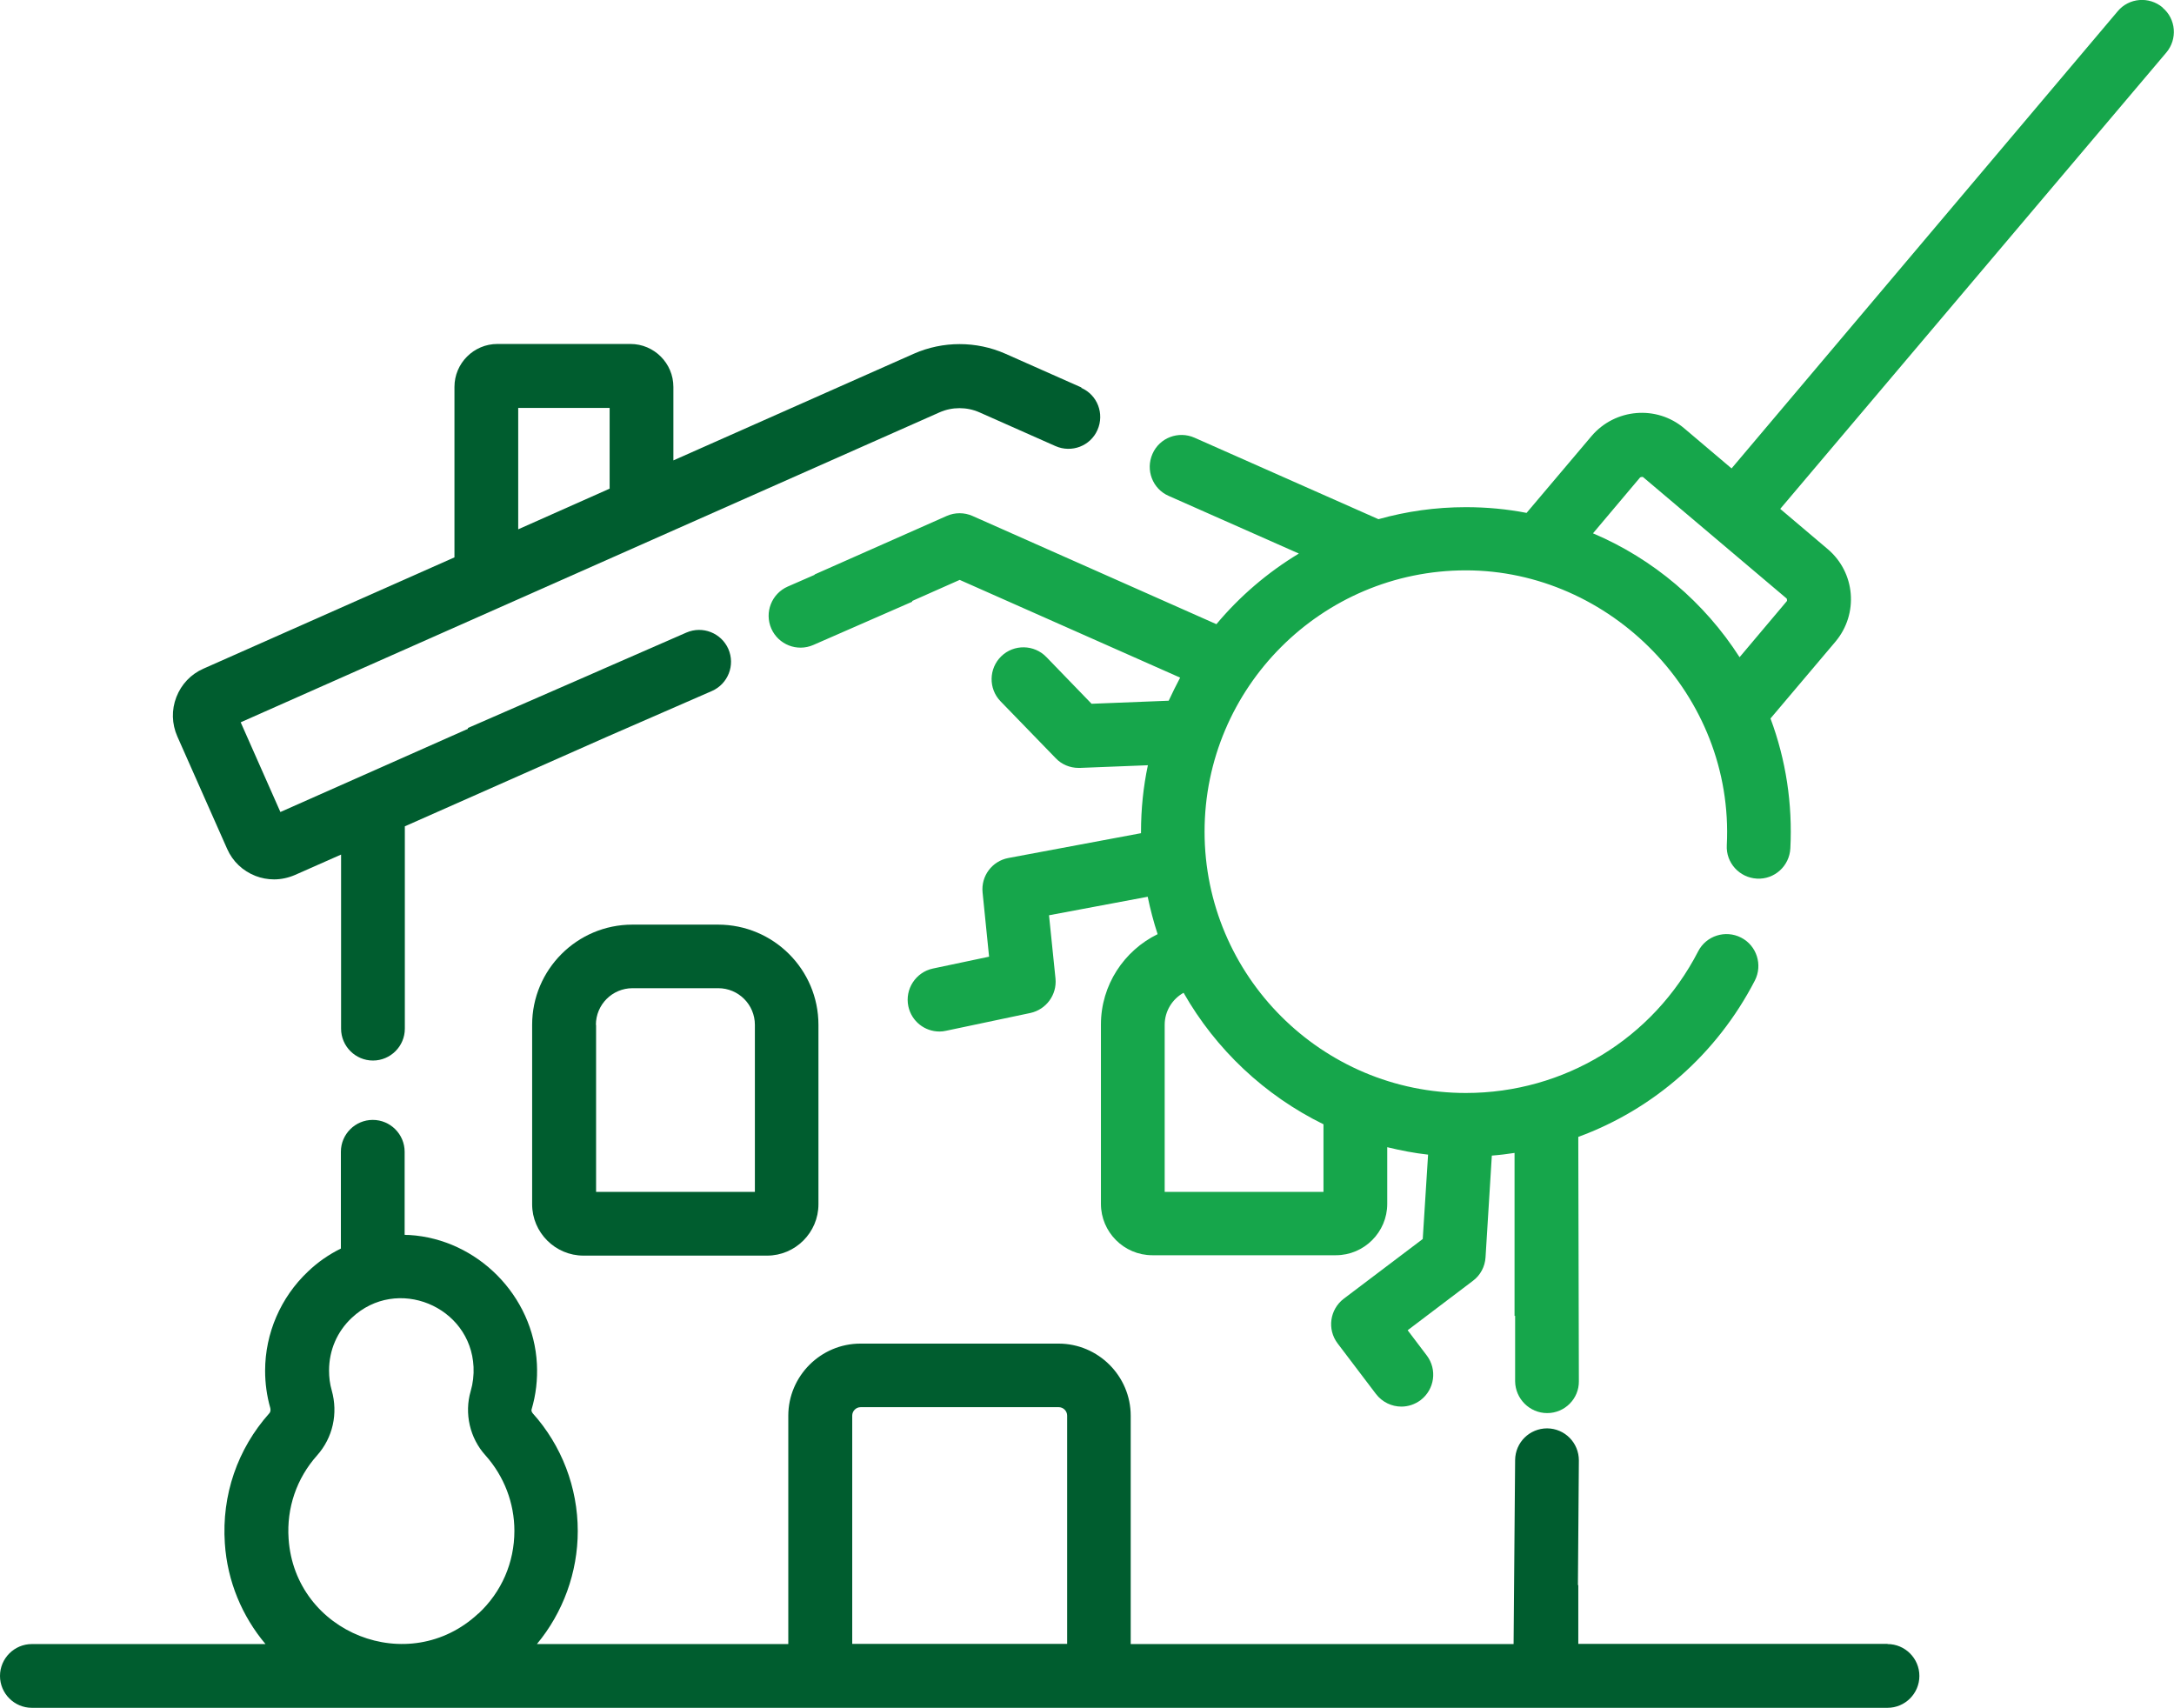
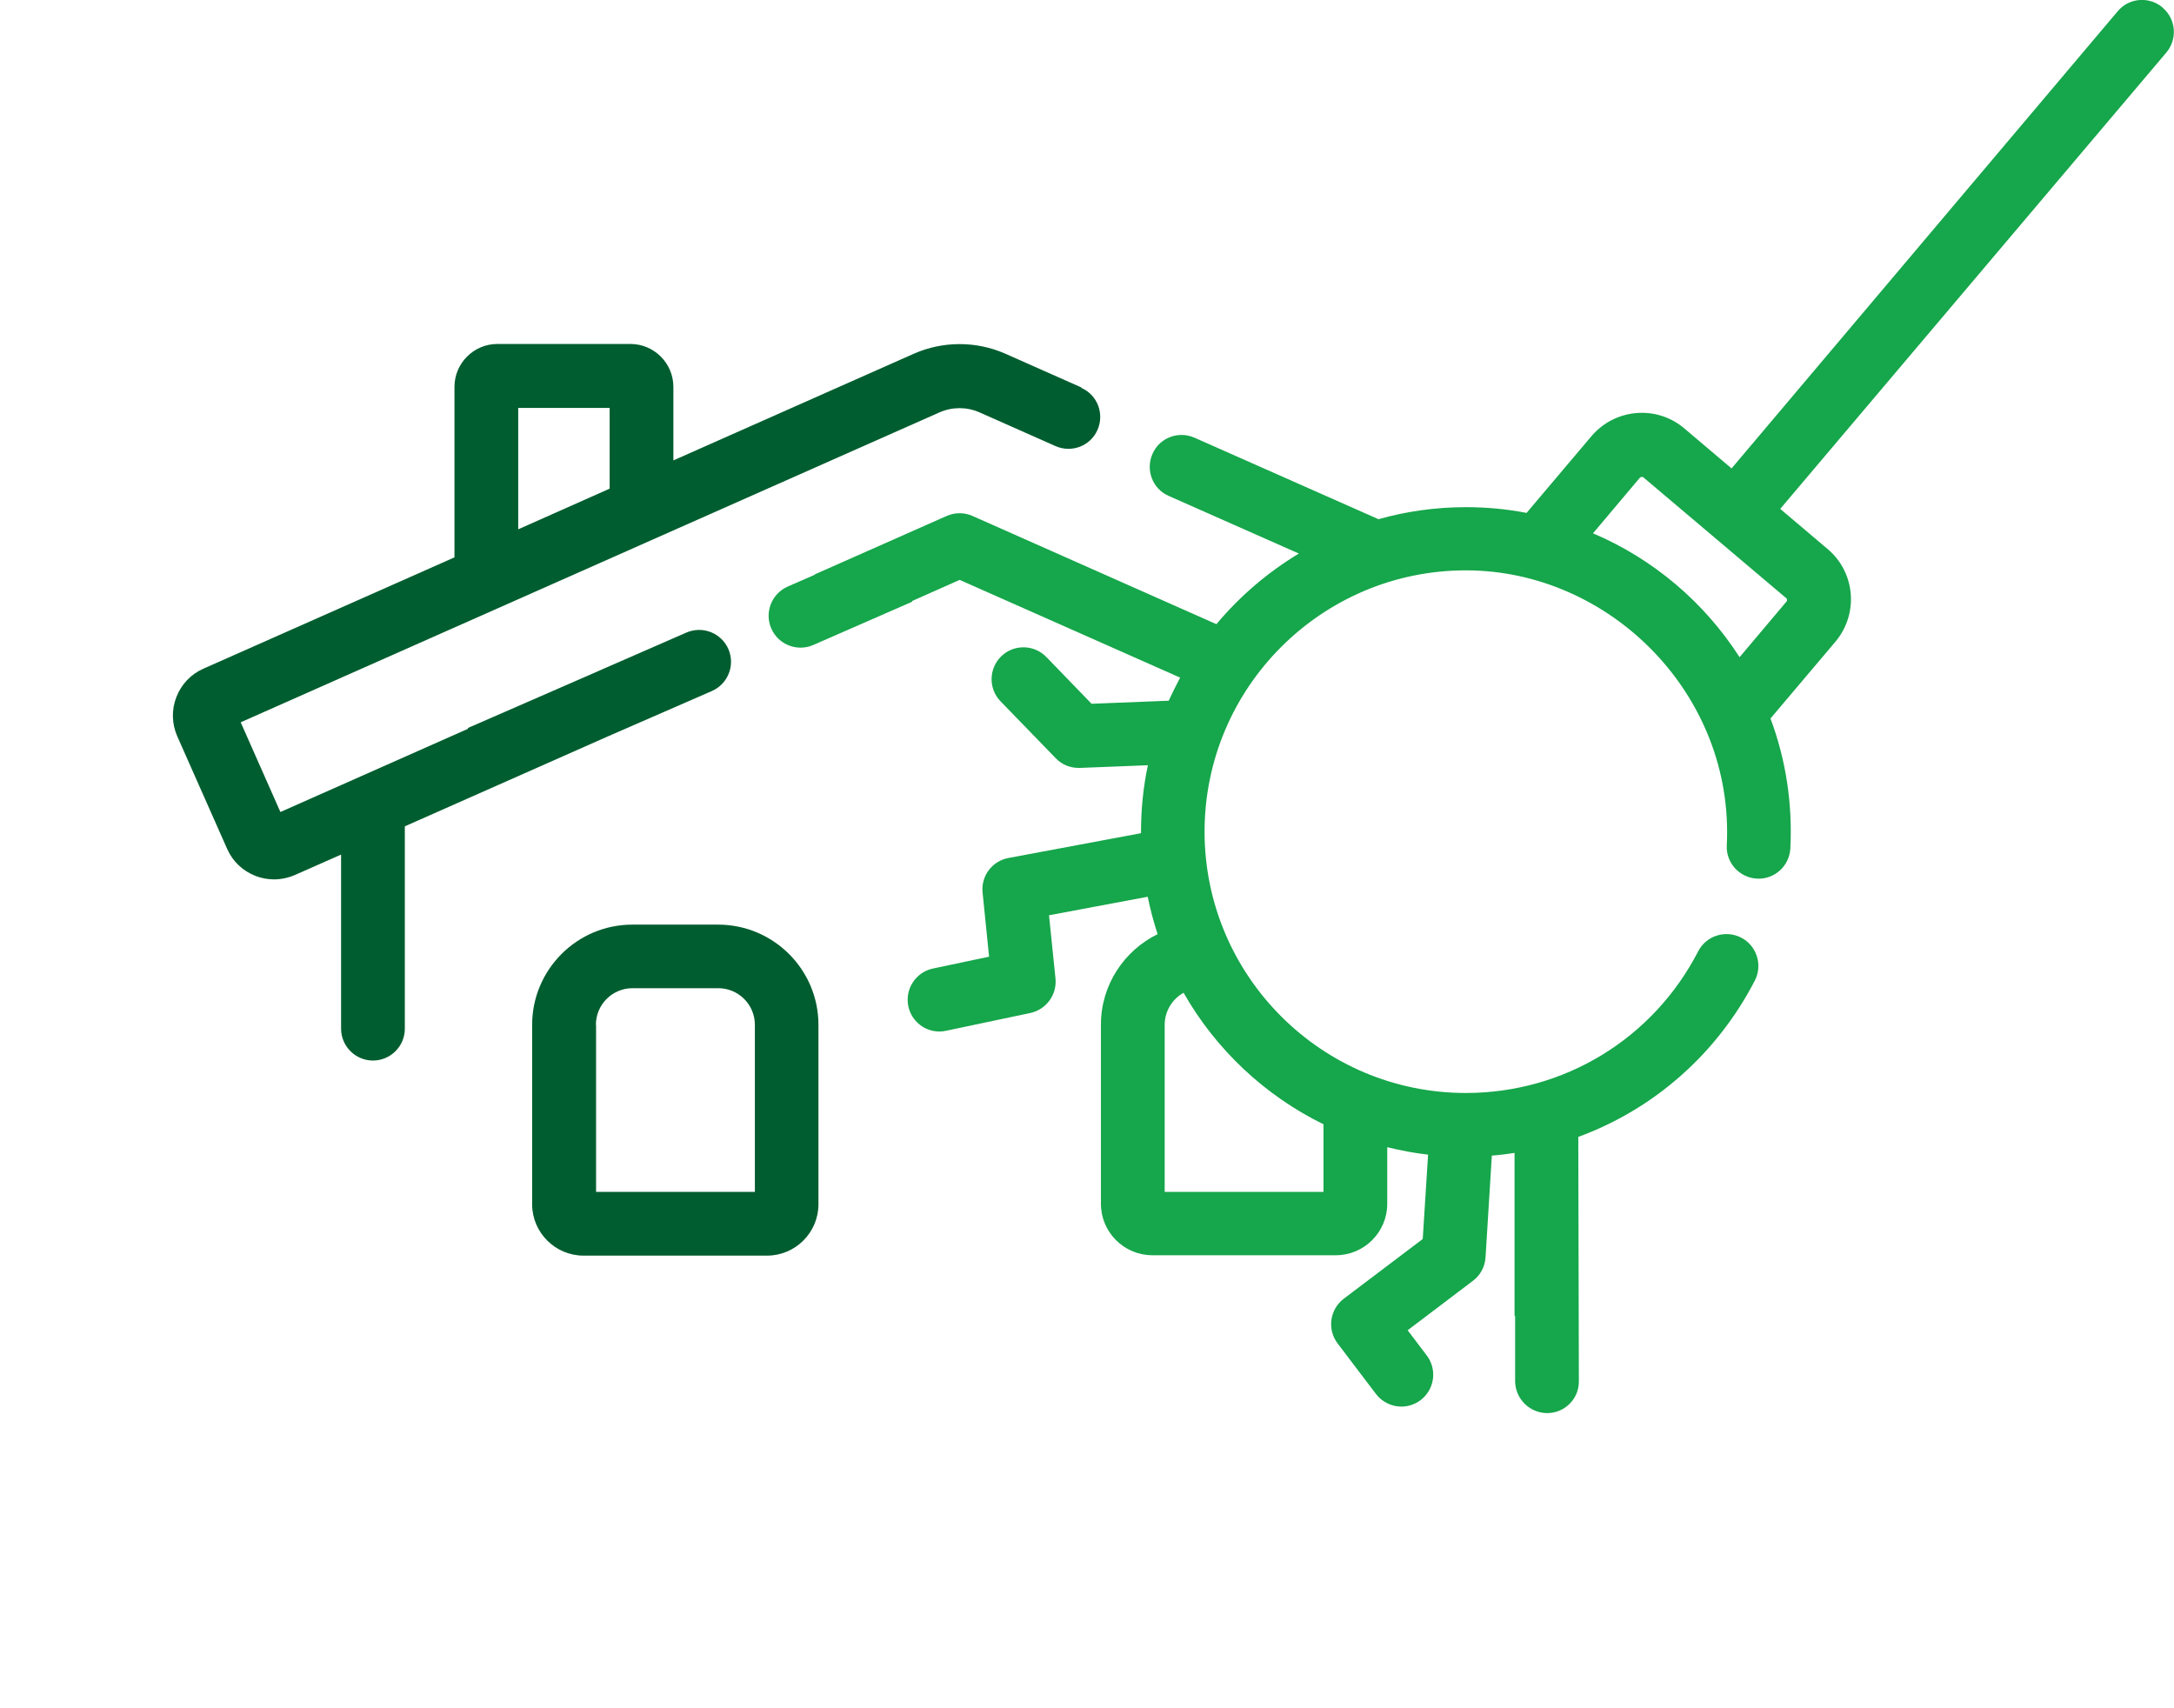
<svg xmlns="http://www.w3.org/2000/svg" id="Ebene_1" viewBox="0 0 113.9 89.46">
  <defs>
    <style>.cls-1{fill:#16a64b;}.cls-1,.cls-2{stroke-width:0px;}.cls-2{fill:#005d2f;}</style>
  </defs>
-   <path class="cls-2" d="M30.57,65.78h9.62c1.48,0,2.69-1.21,2.69-2.69v-9.4c0-2.9-2.36-5.25-5.26-5.25h-4.49c-2.9,0-5.25,2.36-5.25,5.25v9.4c0,1.48,1.21,2.69,2.69,2.69h0ZM31.22,53.69c0-1.06.86-1.92,1.92-1.92h4.49c1.06,0,1.92.86,1.92,1.92v8.75h-8.32v-8.75Z" />
+   <path class="cls-2" d="M30.57,65.78h9.62c1.48,0,2.69-1.21,2.69-2.69v-9.4c0-2.9-2.36-5.25-5.26-5.25h-4.49c-2.9,0-5.25,2.36-5.25,5.25v9.4c0,1.48,1.21,2.69,2.69,2.69h0ZM31.22,53.69c0-1.06.86-1.92,1.92-1.92h4.49c1.06,0,1.92.86,1.92,1.92v8.75h-8.32v-8.75" />
  <path class="cls-2" d="M56.66,20.3l-3.99-1.77c-1.52-.67-3.27-.67-4.79,0l-12.6,5.59v-3.85c0-1.24-1.01-2.25-2.25-2.25h-6.97c-1.24,0-2.25,1.01-2.25,2.25v8.93l-13.15,5.83c-.66.29-1.16.82-1.42,1.49-.26.67-.24,1.4.05,2.06l2.61,5.89c.29.66.82,1.16,1.49,1.42.31.12.64.18.97.18.37,0,.74-.08,1.09-.23l2.42-1.07v9.12c0,.92.75,1.67,1.67,1.67s1.67-.75,1.67-1.67v-10.6l10.52-4.66s0,0,0,0l5.57-2.43c.84-.37,1.23-1.35.86-2.2-.37-.84-1.35-1.23-2.2-.86l-4.35,1.9s0,0,0,0l-.75.33-6.35,2.77s0,.02.01.04l-9.83,4.36-2.08-4.7,36.62-16.24c.66-.29,1.42-.29,2.08,0l3.99,1.77c.84.37,1.83,0,2.2-.85.37-.84,0-1.83-.85-2.2ZM31.94,25.6l-4.79,2.13v-6.36h4.79v4.24Z" />
  <path class="cls-1" d="M113.3.39c-.7-.59-1.76-.51-2.35.2l-20.23,23.95-2.48-2.1c-1.45-1.23-3.63-1.04-4.86.41l-3.4,4.02c-1.03-.2-2.09-.3-3.18-.3-1.59,0-3.12.22-4.58.63l-9.64-4.27c-.84-.37-1.83,0-2.2.85-.37.84,0,1.83.85,2.2l6.82,3.02c-1.64.99-3.1,2.24-4.32,3.7l-12.78-5.67c-.43-.19-.92-.19-1.35,0l-6.93,3.07s.01,0,.02.01l-1.42.62c-.84.37-1.23,1.35-.86,2.2.37.84,1.35,1.23,2.2.86l5.19-2.27s-.01-.02-.02-.03l2.5-1.11,11.55,5.12c-.21.4-.41.8-.6,1.21l-4.04.16-2.37-2.45c-.64-.66-1.7-.68-2.36-.04-.66.64-.68,1.7-.04,2.36l2.89,2.98c.31.33.75.51,1.2.51.02,0,.04,0,.07,0l3.56-.14c-.24,1.13-.36,2.3-.36,3.49,0,.02,0,.05,0,.07l-6.95,1.3c-.85.16-1.44.94-1.35,1.81l.34,3.36-2.94.62c-.9.19-1.48,1.08-1.29,1.98.17.79.86,1.32,1.63,1.32.11,0,.23-.01.35-.04l4.41-.93c.83-.18,1.4-.95,1.32-1.8l-.34-3.32,5.17-.97c.14.67.31,1.32.52,1.96-1.76.86-2.97,2.67-2.97,4.73v9.4c0,1.48,1.21,2.69,2.69,2.69h9.62c1.48,0,2.69-1.21,2.69-2.69v-2.97c.7.17,1.41.31,2.14.39l-.28,4.42-4.14,3.13c-.73.56-.88,1.6-.32,2.34l2.01,2.65c.33.43.83.66,1.33.66.35,0,.7-.11,1.01-.34.73-.56.88-1.6.32-2.34l-1-1.32,3.42-2.59c.39-.29.63-.74.66-1.23l.33-5.33c.4-.03.8-.08,1.19-.14v8.54s.02,0,.03-.01v3.43c.01.92.76,1.67,1.68,1.67.92,0,1.67-.75,1.66-1.67l-.03-12.49s0,0,0,0v-.31c3.93-1.44,7.25-4.32,9.25-8.19.42-.82.1-1.83-.72-2.25-.82-.42-1.83-.1-2.25.72-2.36,4.58-7.02,7.42-12.17,7.42-7.55,0-13.69-6.14-13.69-13.69s6.14-13.69,13.69-13.69,14.07,6.51,13.67,14.4c-.05.92.66,1.7,1.58,1.75.92.05,1.7-.66,1.75-1.58.12-2.33-.23-4.64-1.04-6.81l3.4-4.02c1.23-1.46,1.05-3.63-.41-4.86l-2.48-2.1L113.5,2.75c.59-.7.51-1.76-.2-2.35ZM69.34,58.9v3.54h-8.32v-8.75c0-.72.4-1.35.99-1.68,1.69,2.97,4.25,5.38,7.33,6.89ZM93.6,31.34s.05.11.01.16l-2.47,2.93c-1.84-2.87-4.52-5.15-7.68-6.49l2.47-2.93s.11-.05.16-.01c2.52,2.13,4.72,3.99,7.51,6.35Z" />
-   <path class="cls-2" d="M98.89,86.12h-16.2v-3.08s0,0-.02,0l.05-6.53c0-.92-.73-1.67-1.66-1.68-.92,0-1.67.73-1.68,1.66l-.08,9.64h-20.06v-11.96c0-2.08-1.7-3.78-3.78-3.78h-10.38c-2.08,0-3.78,1.7-3.78,3.78v11.96h-13.17c1.37-1.65,2.14-3.75,2.14-5.92,0-2.28-.84-4.48-2.36-6.17-.05-.06-.08-.14-.06-.2.23-.77.32-1.57.28-2.38-.18-3.57-3.11-6.54-6.68-6.76-.08,0-.17,0-.25-.01v-4.35c0-.92-.75-1.67-1.67-1.67s-1.67.75-1.67,1.67v5.07c-.63.31-1.21.71-1.73,1.21-1.42,1.34-2.24,3.23-2.24,5.19,0,.66.09,1.32.27,1.95.01.05.04.18-.05.28-1.67,1.87-2.5,4.29-2.33,6.81.13,2,.91,3.83,2.13,5.28H1.67c-.92,0-1.67.75-1.67,1.67s.75,1.67,1.67,1.67h97.22c.92,0,1.67-.75,1.67-1.67s-.75-1.67-1.67-1.67ZM25.06,84.53c-3.64,3.4-9.61,1.03-9.94-3.92-.11-1.61.42-3.16,1.49-4.36h0c.83-.93,1.11-2.2.77-3.41-.1-.34-.14-.69-.14-1.04,0-1.06.42-2.04,1.19-2.76,2.36-2.22,6.23-.61,6.38,2.57.02.43-.03.86-.15,1.27h0c-.34,1.16-.05,2.46.78,3.37.97,1.09,1.51,2.49,1.51,3.95,0,1.66-.67,3.2-1.88,4.33ZM55.91,86.12h-11.26v-11.96c0-.24.2-.44.44-.44h10.38c.24,0,.44.2.44.44v11.96Z" />
</svg>